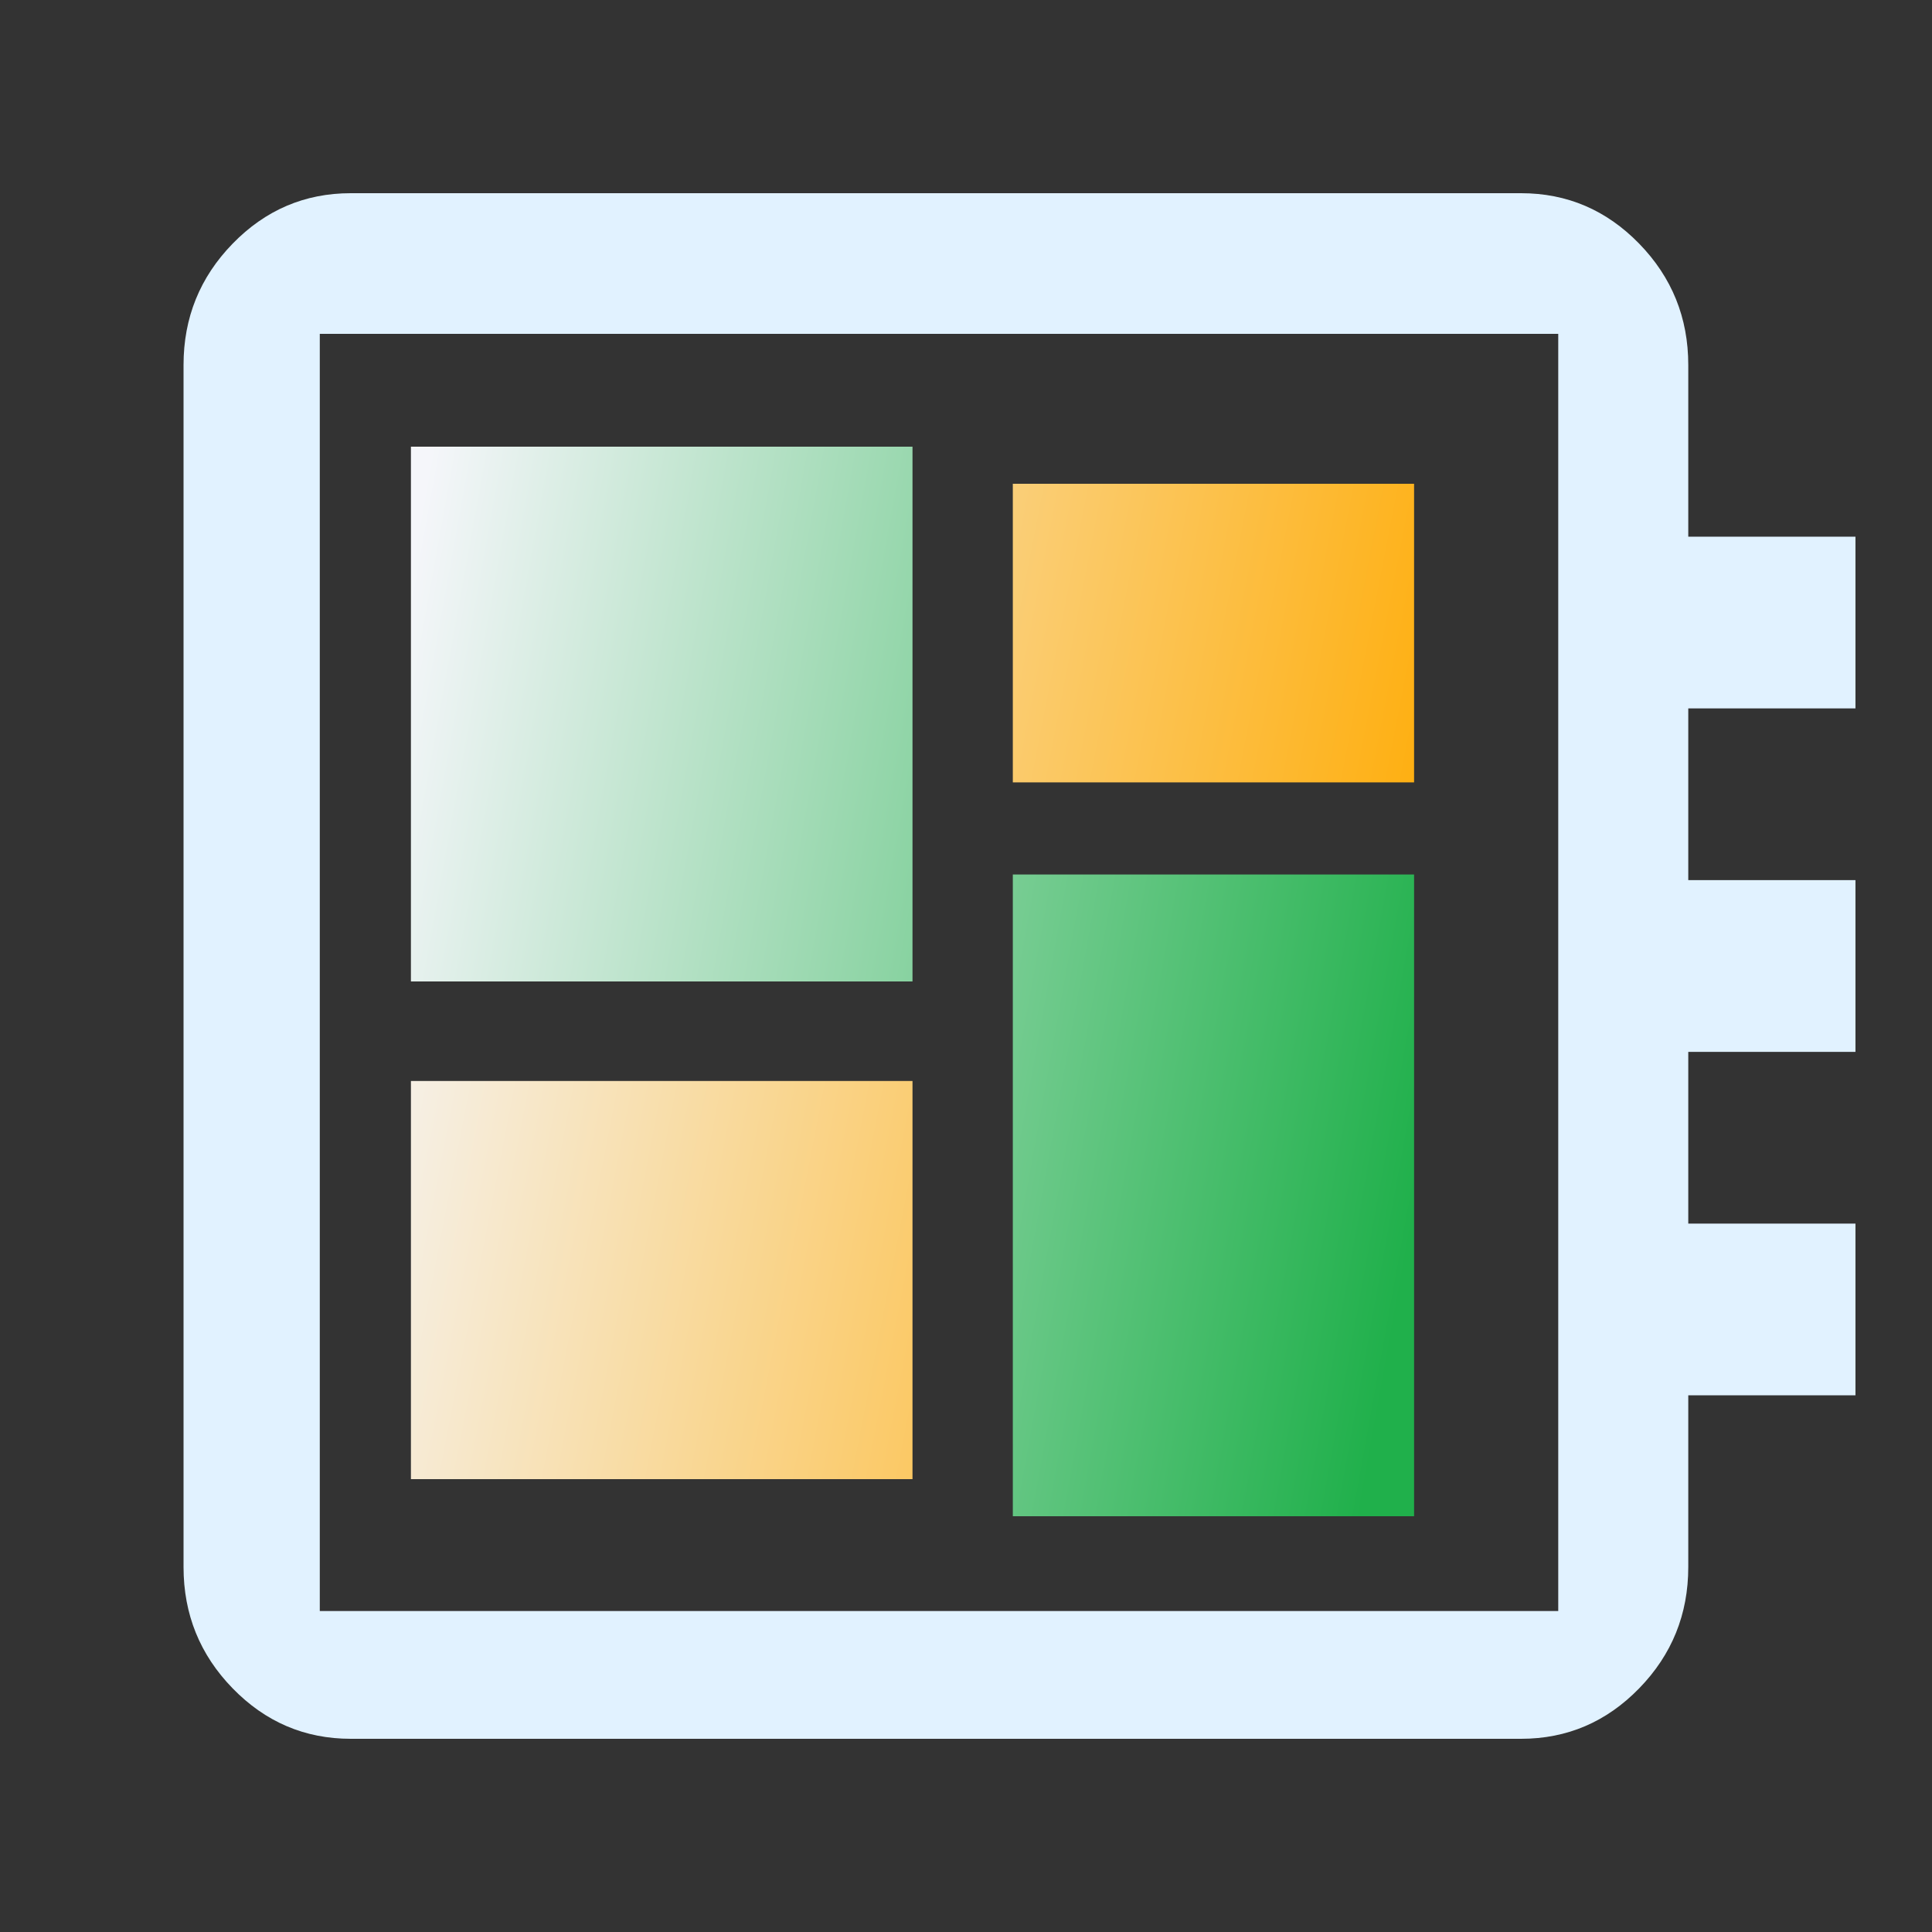
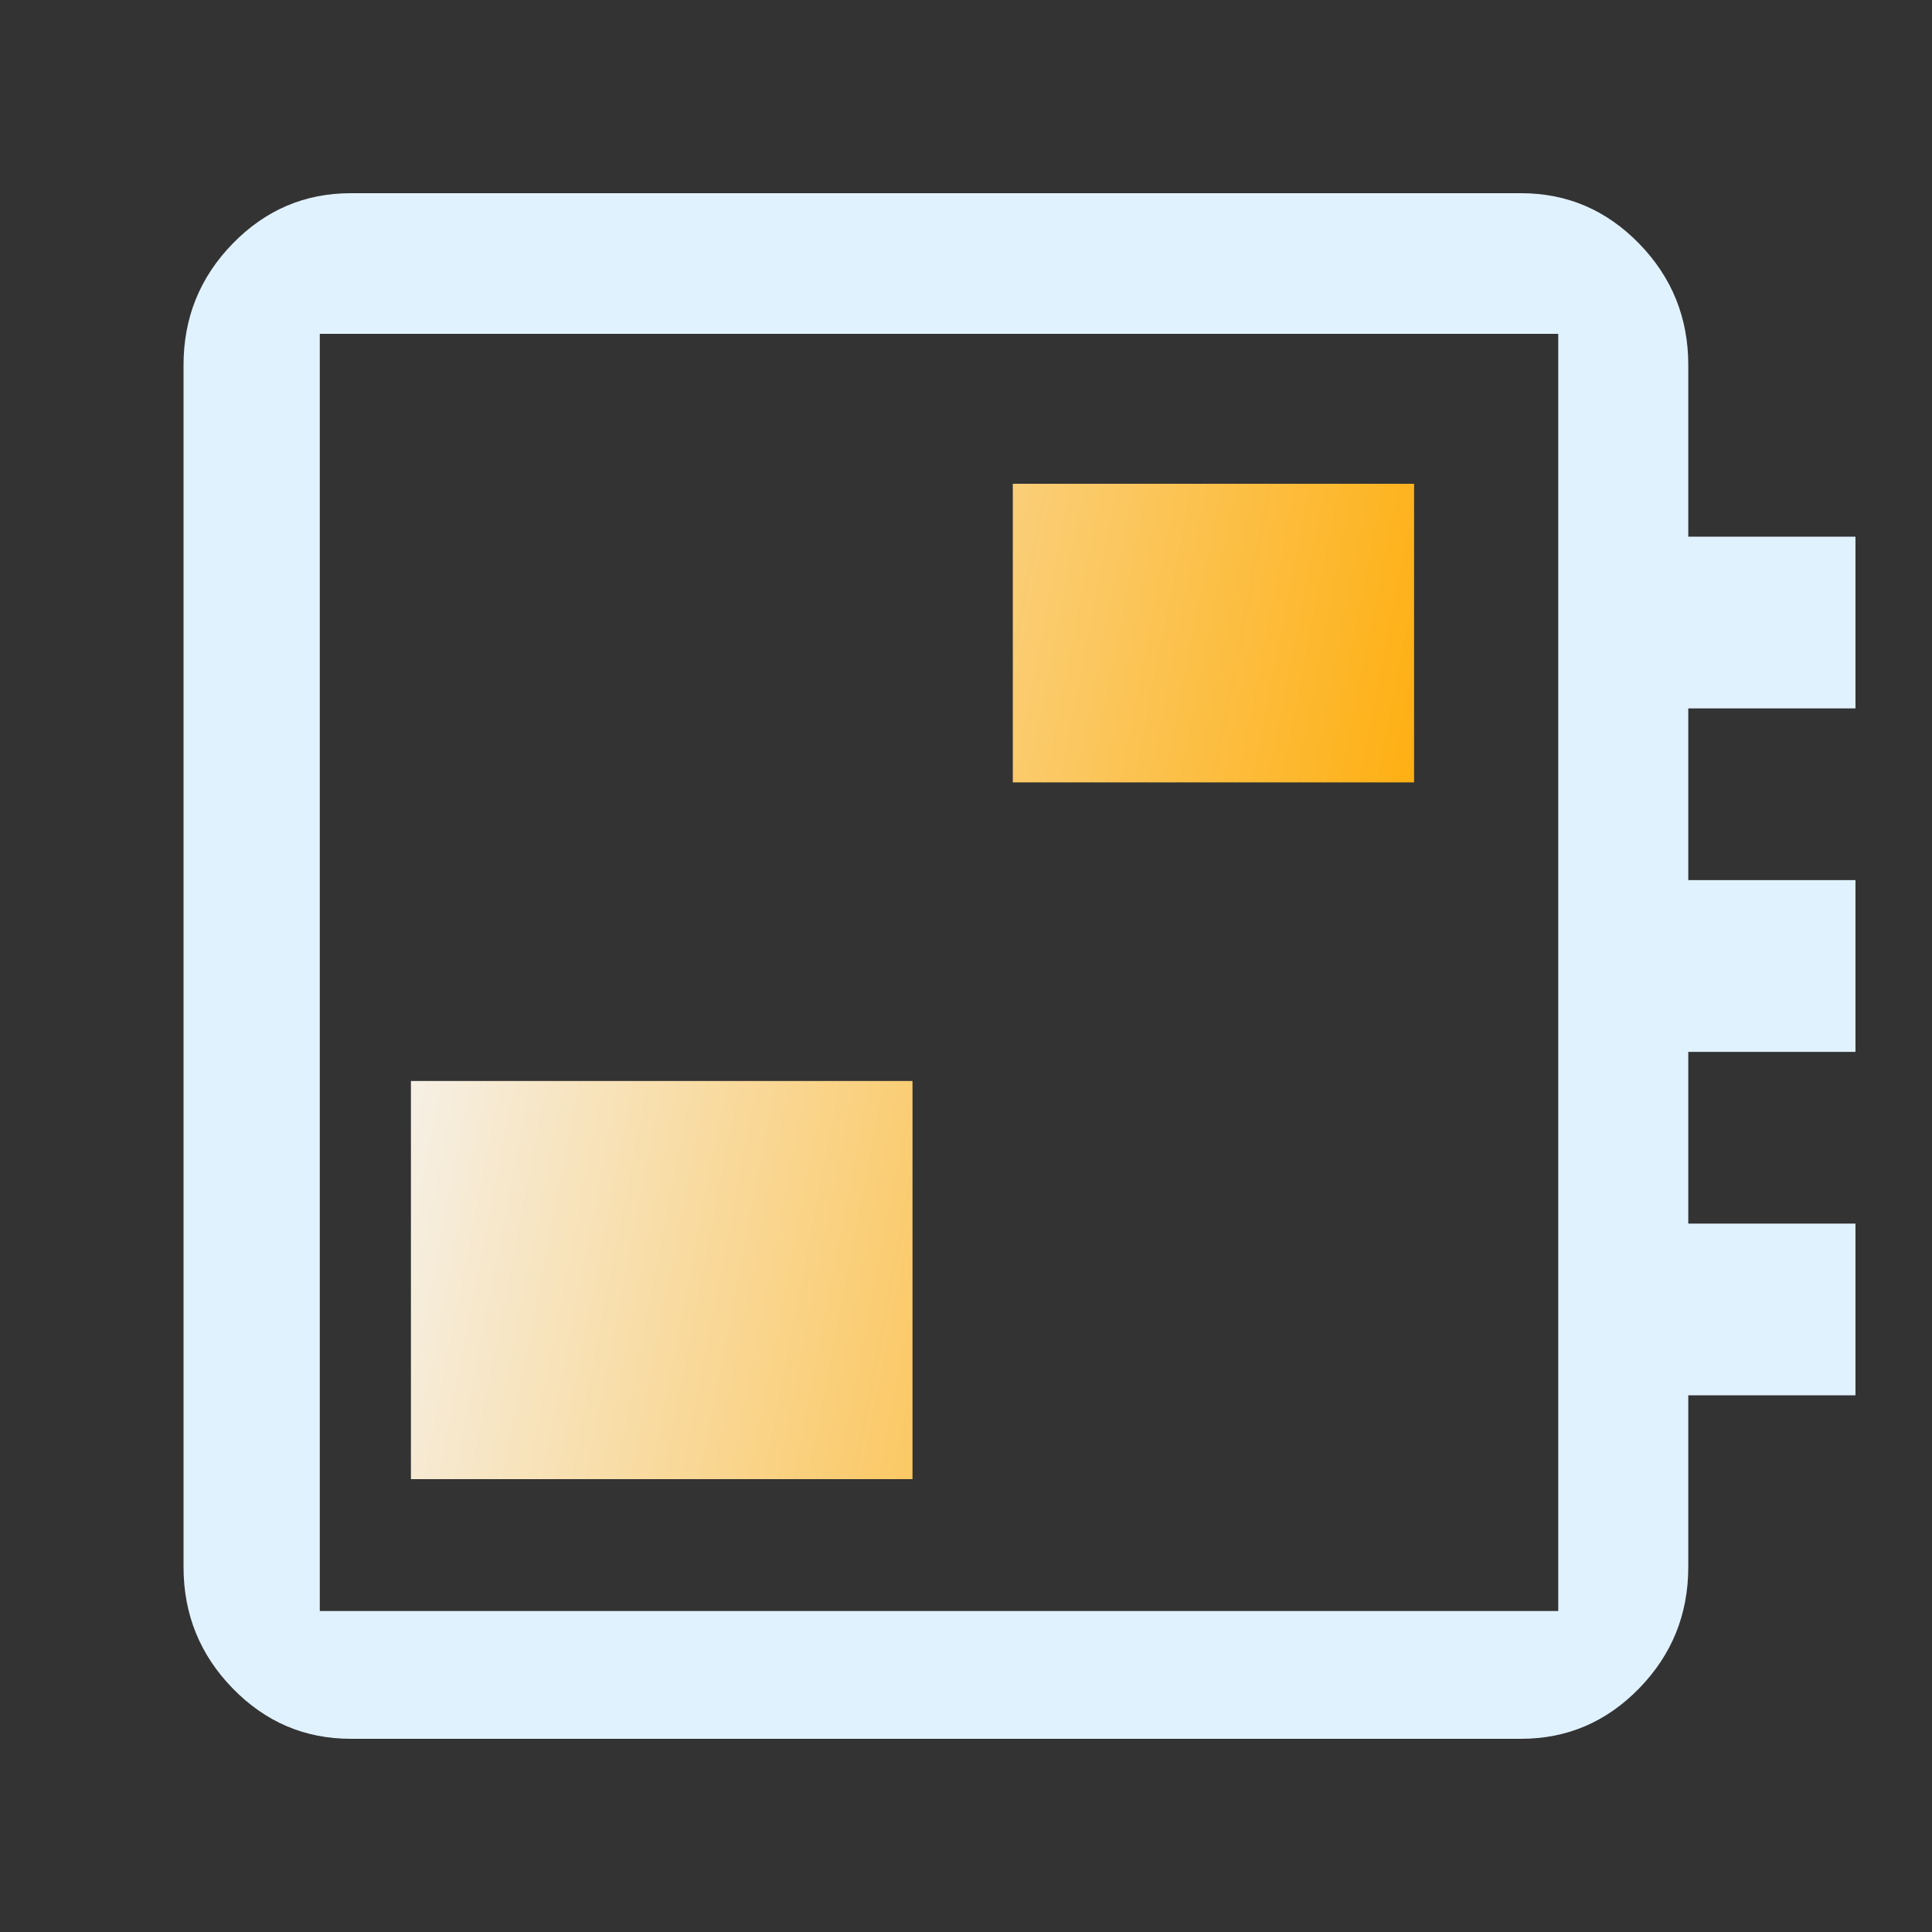
<svg xmlns="http://www.w3.org/2000/svg" width="200" height="200" viewBox="0 0 200 200" fill="none">
  <rect x="0" y="0" width="200" height="200" fill="#333333" stroke="none" />
  <path fill-rule="evenodd" clip-rule="evenodd" d="M24.084 174.778C27.474 178.259 31.548 180 36.308 180H157.462C162.221 180 166.296 178.259 169.685 174.778C173.075 171.296 174.769 167.111 174.769 162.222V144.444H192.077V126.667H174.769V108.889H192.077V91.111H174.769V73.333H192.077V55.556H174.769V37.778C174.769 32.889 173.075 28.704 169.685 25.222C166.296 21.741 162.221 20 157.462 20H36.308C31.548 20 27.474 21.741 24.084 25.222C20.695 28.704 19 32.889 19 37.778V162.222C19 167.111 20.695 171.296 24.084 174.778ZM161.309 34.559H33.104V166.776H161.309V34.559Z" fill="#E1F2FF" />
-   <path d="M94.462 101.6H42.539V46.24H94.462V101.6Z" fill="url(#paint0_linear_2130_637)" />
-   <path d="M146.385 156.96H104.847V90.528H146.385V156.96Z" fill="url(#paint1_linear_2130_637)" />
-   <path d="M42.539 153.12H94.462V111.904H42.539V153.12ZM104.847 80.992H146.385V50.08H104.847V80.992Z" fill="url(#paint2_linear_2130_637)" />
+   <path d="M42.539 153.12H94.462V111.904H42.539ZM104.847 80.992H146.385V50.08H104.847V80.992Z" fill="url(#paint2_linear_2130_637)" />
  <defs>
    <linearGradient id="paint0_linear_2130_637" x1="40.664" y1="68.681" x2="153.077" y2="88.958" gradientUnits="userSpaceOnUse">
      <stop stop-color="#F5F6FA" />
      <stop offset="1" stop-color="#20B04B" />
      <stop offset="1" stop-color="#20B04B" />
    </linearGradient>
    <linearGradient id="paint1_linear_2130_637" x1="40.664" y1="68.681" x2="153.077" y2="88.958" gradientUnits="userSpaceOnUse">
      <stop stop-color="#F5F6FA" />
      <stop offset="1" stop-color="#20B04B" />
      <stop offset="1" stop-color="#20B04B" />
    </linearGradient>
    <linearGradient id="paint2_linear_2130_637" x1="40.664" y1="70.964" x2="152.532" y2="92.647" gradientUnits="userSpaceOnUse">
      <stop stop-color="#F5F6FA" />
      <stop offset="1" stop-color="#FFAA00" />
      <stop offset="1" stop-color="#20B04B" />
      <stop offset="1" stop-color="#FFAA00" />
    </linearGradient>
  </defs>
</svg>